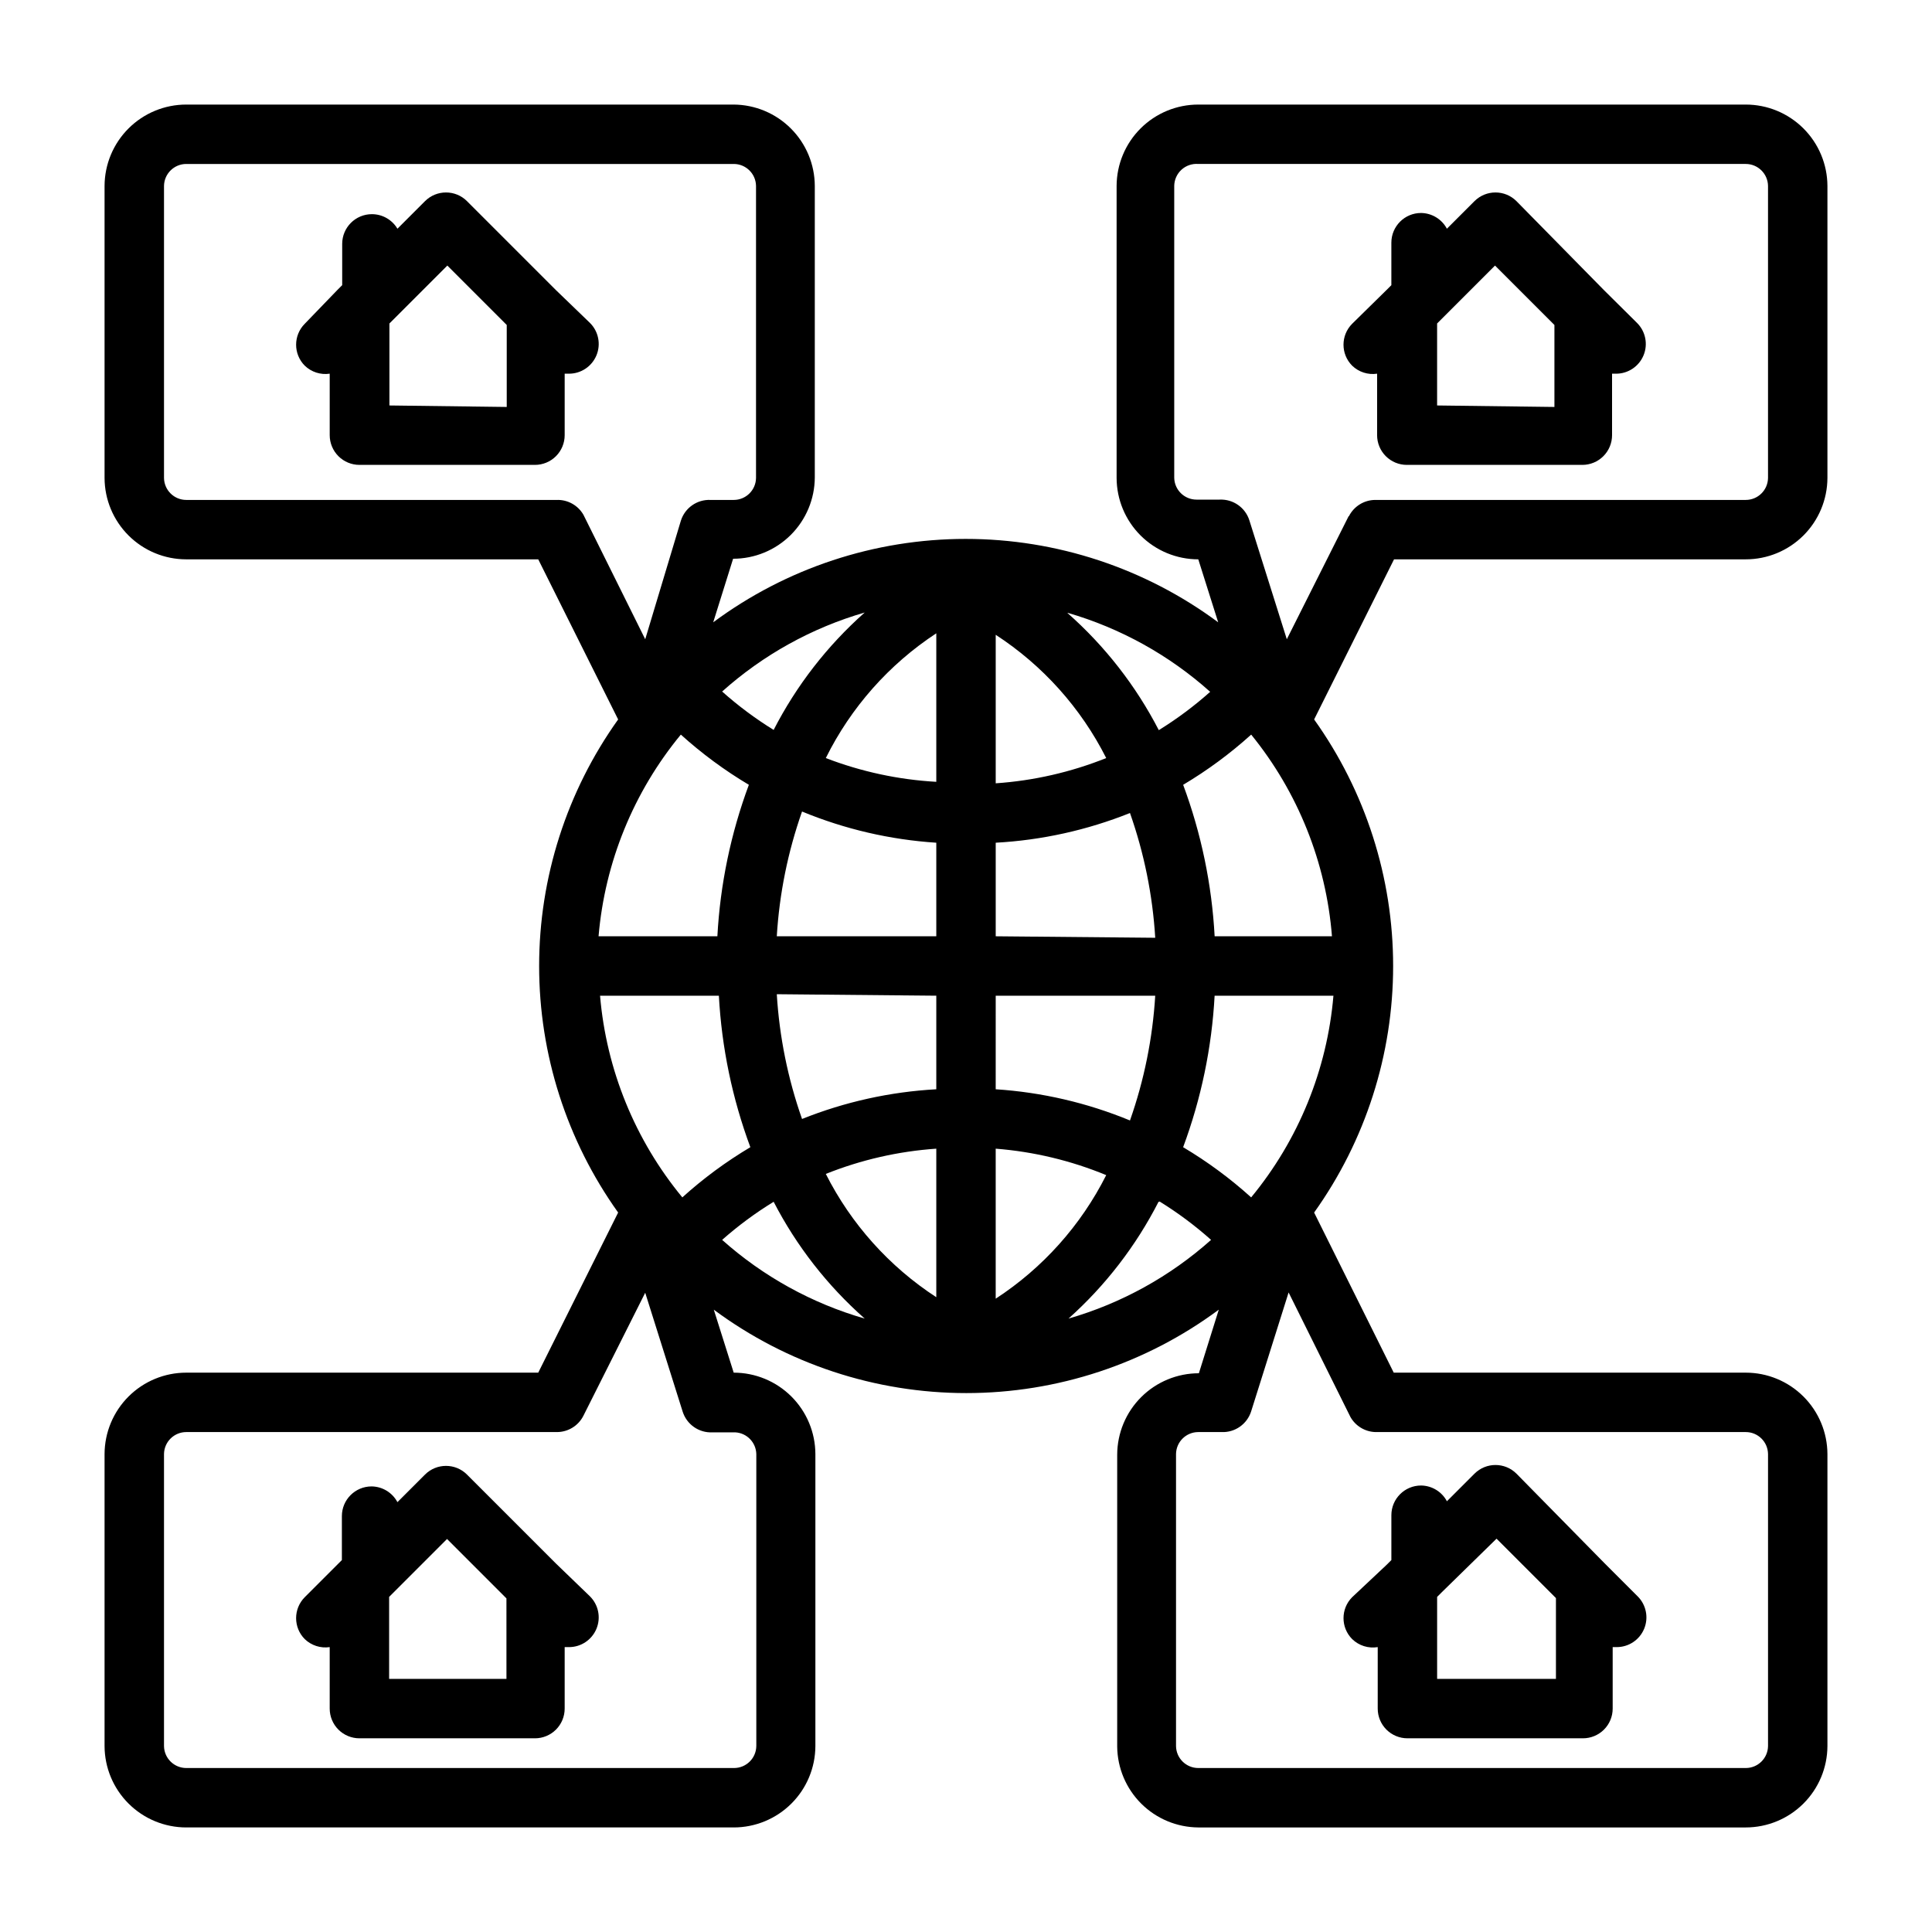
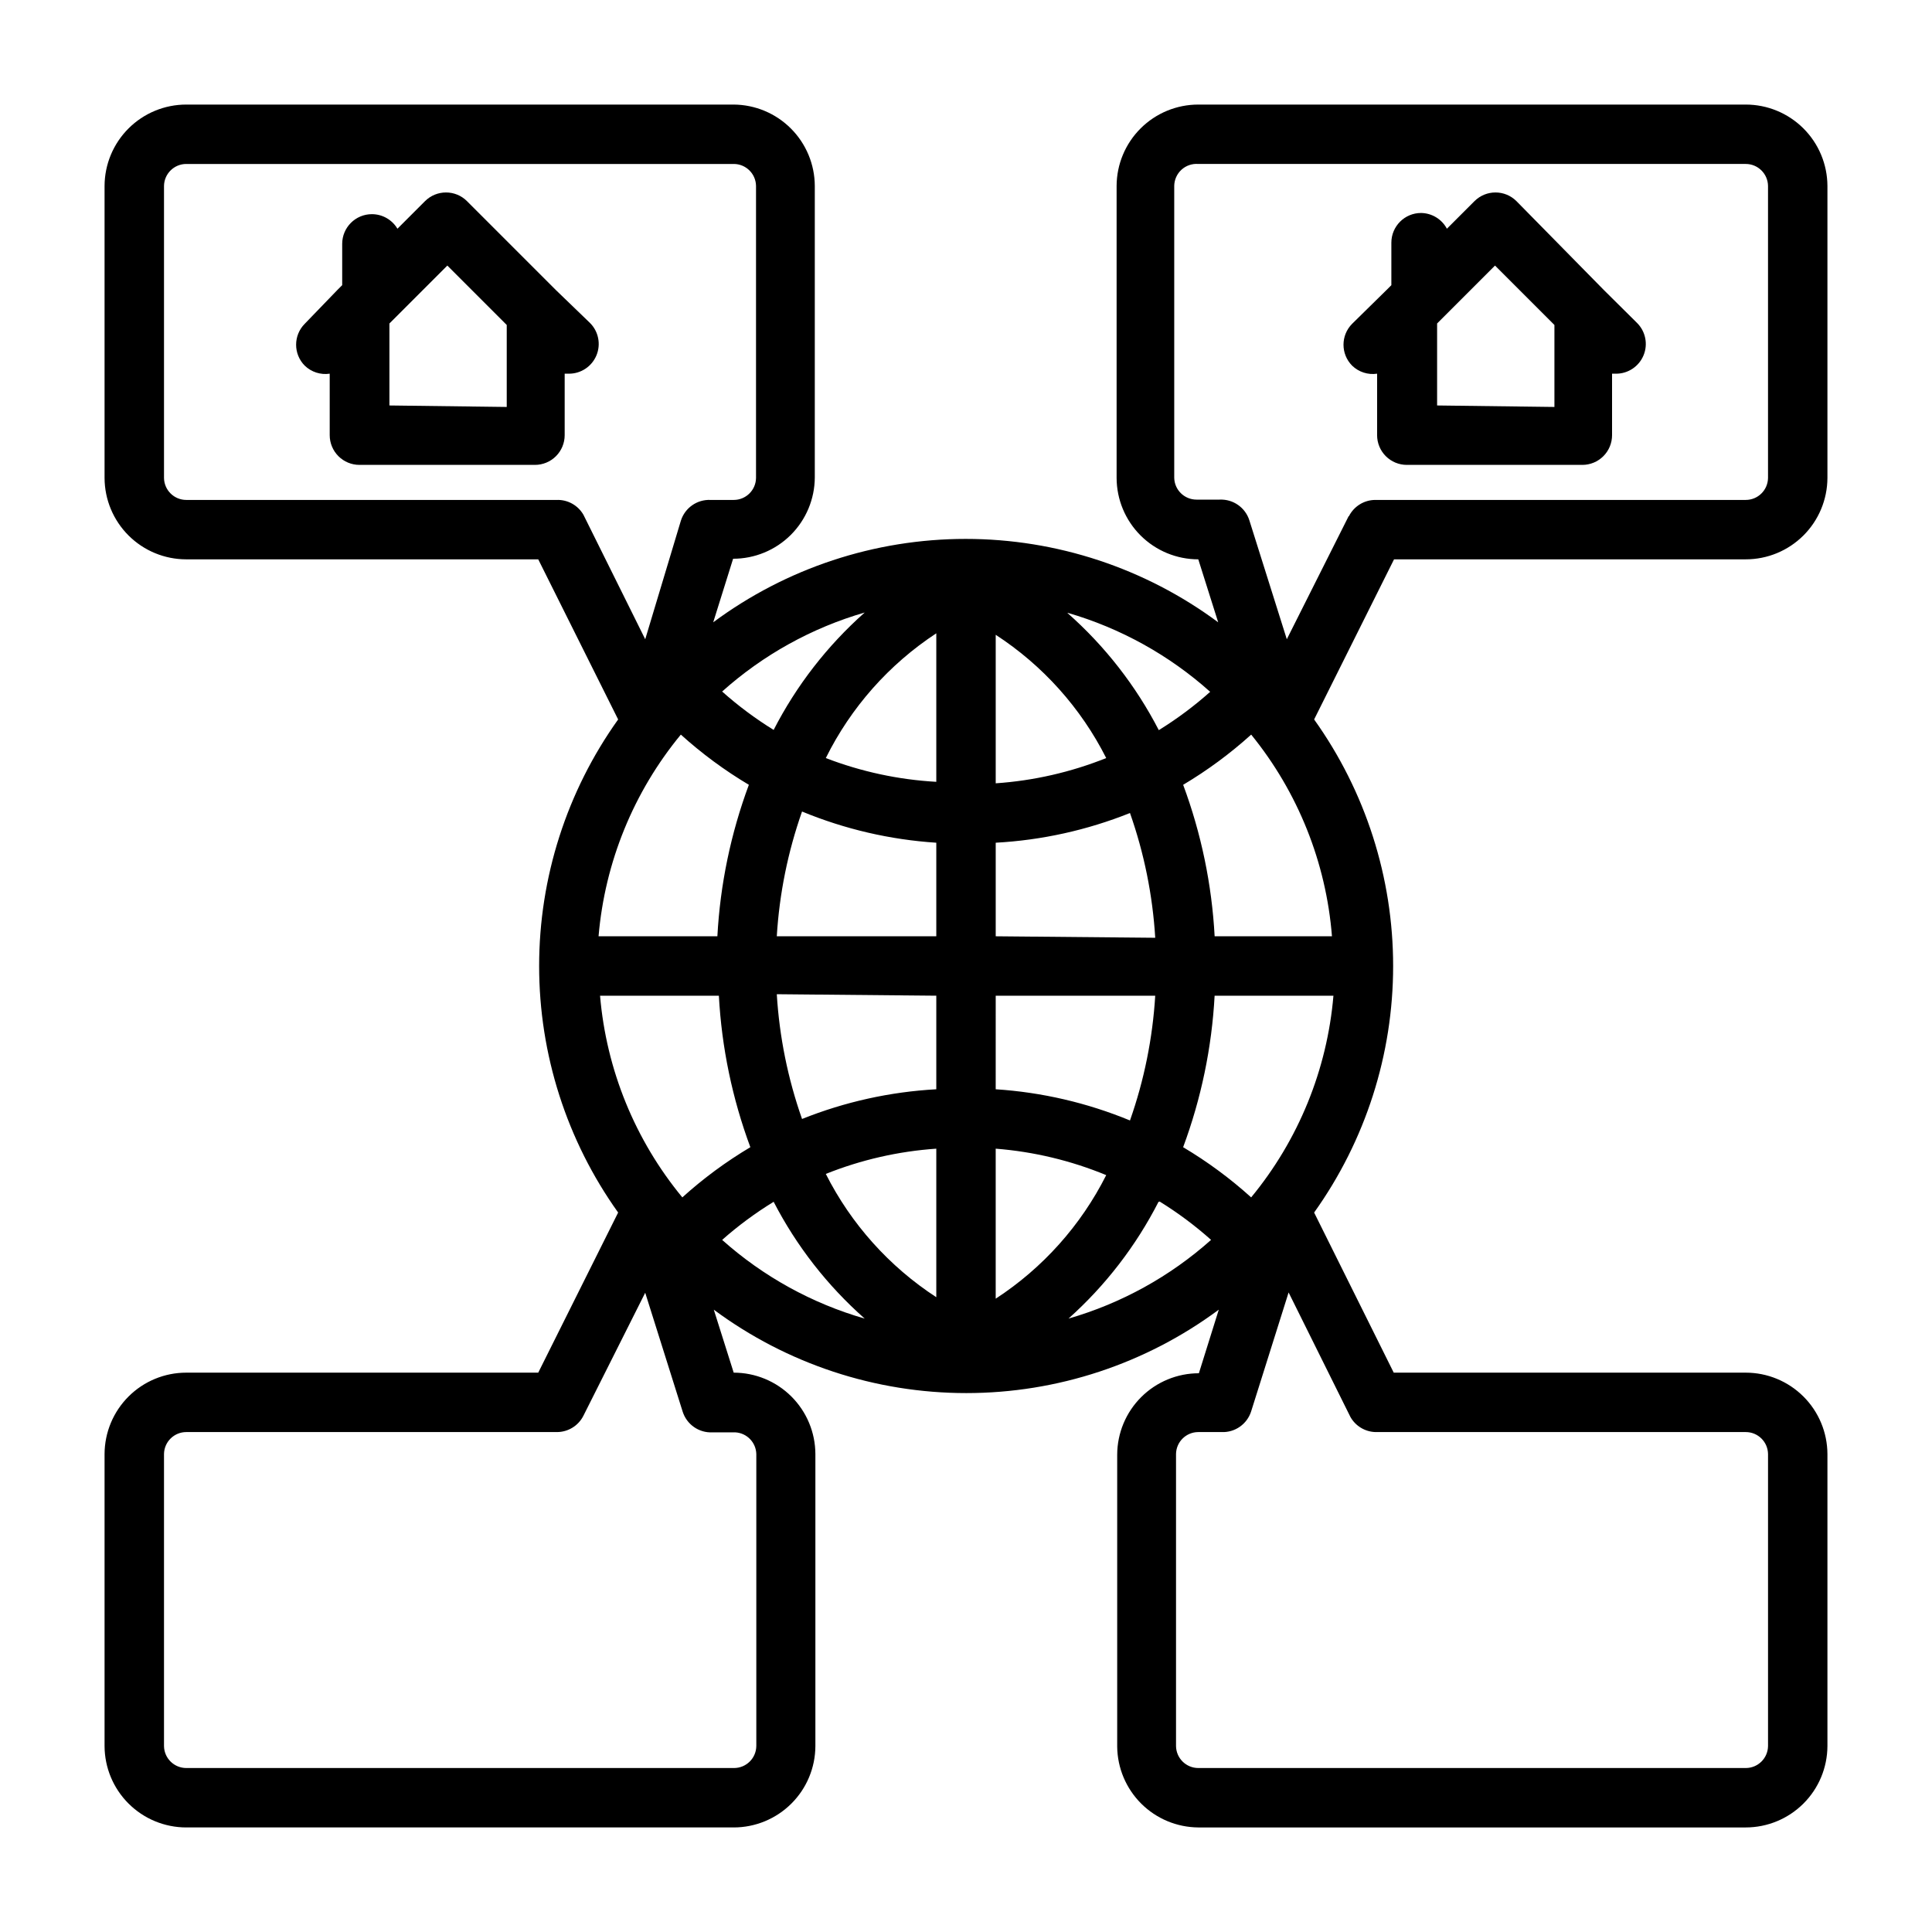
<svg xmlns="http://www.w3.org/2000/svg" fill="#000000" width="800px" height="800px" version="1.1" viewBox="144 144 512 512">
  <g>
-     <path d="m606.64 292.23c5.727 0 11.219-2.269 15.277-6.312 4.059-4.043 6.348-9.527 6.371-15.258v-77.383c-0.023-5.727-2.312-11.211-6.371-15.254-4.059-4.043-9.551-6.312-15.277-6.312h-145.08c-5.731 0-11.223 2.269-15.281 6.312-4.059 4.043-6.348 9.527-6.367 15.254v77.383c0.02 5.731 2.309 11.215 6.367 15.258s9.551 6.312 15.281 6.312l5.273 16.688c-19.355-14.352-42.816-22.102-66.914-22.102-24.094 0-47.555 7.75-66.91 22.102l5.273-16.848v0.004c5.727 0 11.223-2.269 15.281-6.312 4.055-4.043 6.348-9.531 6.367-15.258v-77.227c-0.02-5.699-2.289-11.16-6.312-15.199-4.023-4.039-9.477-6.328-15.18-6.367h-145.08c-5.731 0-11.223 2.269-15.281 6.312-4.059 4.043-6.348 9.527-6.367 15.254v77.383c0.02 5.731 2.309 11.215 6.367 15.258s9.551 6.312 15.281 6.312h93.281l21.176 42.43c-13.617 19.066-20.938 41.91-20.938 65.34 0 23.426 7.32 46.27 20.938 65.336l-21.176 42.43h-93.281c-5.731 0-11.223 2.269-15.281 6.312s-6.348 9.531-6.367 15.258v77.383c0.02 5.727 2.309 11.215 6.367 15.254 4.059 4.043 9.551 6.316 15.281 6.316h145.08c5.731 0 11.223-2.273 15.281-6.316 4.059-4.039 6.348-9.527 6.367-15.254v-77.383c-0.02-5.727-2.309-11.215-6.367-15.258s-9.551-6.312-15.281-6.312l-5.273-16.688c19.355 14.352 42.816 22.102 66.914 22.102s47.555-7.75 66.91-22.102l-5.273 16.848c-5.727 0-11.223 2.269-15.281 6.312-4.055 4.043-6.344 9.527-6.367 15.254v77.383c0.062 5.672 2.348 11.098 6.367 15.102 4.019 4.004 9.449 6.269 15.125 6.312h145.08c5.727 0 11.219-2.273 15.277-6.316 4.059-4.039 6.348-9.527 6.371-15.254v-77.383c-0.023-5.727-2.312-11.215-6.371-15.258-4.059-4.043-9.551-6.312-15.277-6.312h-93.285l-21.098-42.43c13.617-19.066 20.938-41.91 20.938-65.336 0-23.43-7.32-46.273-20.938-65.34l21.176-42.43zm-131.07 169.09c-5.555-5.019-11.594-9.477-18.027-13.301 4.789-12.887 7.602-26.422 8.344-40.148h31.488c-1.668 19.617-9.273 38.262-21.805 53.449zm-172.55-53.449h31.488c0.742 13.727 3.555 27.262 8.344 40.148-6.434 3.824-12.473 8.281-18.027 13.301-12.531-15.188-20.137-33.832-21.805-53.449zm21.41-69.195c5.555 5.019 11.594 9.477 18.027 13.305-4.789 12.883-7.602 26.418-8.344 40.145h-31.488c1.672-19.617 9.277-38.262 21.805-53.449zm67.699-26.844v39.359c-10.027-0.562-19.906-2.688-29.281-6.297 6.648-13.426 16.758-24.84 29.281-33.062zm0 55.105v25.188h-42.27c0.684-11.277 2.938-22.402 6.691-33.062 11.328 4.68 23.348 7.473 35.578 8.266zm0 40.934v24.797c-12.207 0.668-24.227 3.328-35.578 7.871-3.754-10.656-6.008-21.785-6.691-33.062zm0 40.539v39.363c-12.469-8.121-22.57-19.391-29.281-32.672 9.352-3.742 19.23-6 29.281-6.691zm15.742 39.359v-39.359h0.004c10.066 0.789 19.949 3.156 29.285 7.008-6.699 13.309-16.805 24.609-29.285 32.746zm0-55.105 0.004-24.793h42.273c-0.688 11.277-2.938 22.406-6.691 33.062-11.332-4.68-23.352-7.473-35.582-8.266zm0.004-40.539v-24.797c12.211-0.668 24.227-3.328 35.582-7.871 3.754 10.656 6.004 21.785 6.691 33.062zm0-40.539v-39.359c12.473 8.113 22.574 19.383 29.285 32.668-9.355 3.742-19.234 6-29.285 6.691zm19.051-45.184v-0.004c14.004 4.059 26.918 11.215 37.785 20.941-4.234 3.773-8.793 7.172-13.617 10.156-6.066-11.75-14.262-22.266-24.168-31.016zm-77.934 31.016v-0.004c-4.828-2.981-9.383-6.379-13.617-10.152 10.863-9.727 23.777-16.883 37.785-20.941-9.926 8.801-18.121 19.371-24.168 31.176zm0 125.01v-0.004c6.062 11.75 14.258 22.266 24.168 31.016-14-4.031-26.914-11.16-37.785-20.859 4.238-3.746 8.793-7.117 13.617-10.074zm102.34 0v-0.004c4.824 2.984 9.383 6.383 13.617 10.156-10.871 9.699-23.785 16.828-37.785 20.859 9.789-8.754 17.875-19.242 23.852-30.934zm14.562-70.301c-0.742-13.727-3.555-27.262-8.344-40.145 6.434-3.828 12.473-8.285 18.027-13.305 12.387 15.234 19.855 33.875 21.41 53.449zm-174.36-115.64h-98.164c-3.231 0-5.863-2.598-5.906-5.828v-77.383c0.043-3.227 2.676-5.824 5.906-5.824h145.08c3.231 0 5.863 2.598 5.906 5.824v77.383c-0.043 3.231-2.676 5.828-5.906 5.828h-6.141 0.004c-3.574-0.164-6.805 2.098-7.875 5.508l-9.445 31.41-16.375-32.984c-1.453-2.519-4.176-4.035-7.082-3.934zm52.898 252.85v77.383c-0.043 3.231-2.672 5.824-5.902 5.824h-145.16c-3.231 0-5.863-2.594-5.906-5.824v-77.383c0.043-3.231 2.676-5.824 5.906-5.824h98.164c2.992 0.02 5.738-1.656 7.082-4.332l16.375-32.59 9.918 31.488c1.07 3.41 4.301 5.676 7.871 5.512h6.141c3.047 0.203 5.438 2.695 5.512 5.746zm164.05-5.824h98.164c3.231 0 5.859 2.594 5.902 5.824v77.383c-0.043 3.231-2.672 5.824-5.902 5.824h-145.08c-3.231 0-5.863-2.594-5.906-5.824v-77.383c0.043-3.231 2.676-5.824 5.906-5.824h6.141c3.57 0.164 6.801-2.102 7.871-5.512l9.918-31.488 16.375 32.984c1.348 2.402 3.856 3.926 6.613 4.016zm-7.086-242.7-16.375 32.59-9.918-31.488c-1.07-3.41-4.301-5.672-7.871-5.512h-6.141c-3.231 0-5.863-2.594-5.906-5.824v-77.305c0.02-1.637 0.715-3.191 1.922-4.297 1.211-1.105 2.824-1.656 4.457-1.527h145.08c3.231 0 5.859 2.598 5.902 5.824v77.383c-0.043 3.231-2.672 5.828-5.902 5.828h-98.164c-2.965 0.008-5.672 1.68-7.008 4.328z" />
+     <path d="m606.64 292.23c5.727 0 11.219-2.269 15.277-6.312 4.059-4.043 6.348-9.527 6.371-15.258v-77.383c-0.023-5.727-2.312-11.211-6.371-15.254-4.059-4.043-9.551-6.312-15.277-6.312h-145.08c-5.731 0-11.223 2.269-15.281 6.312-4.059 4.043-6.348 9.527-6.367 15.254v77.383c0.02 5.731 2.309 11.215 6.367 15.258s9.551 6.312 15.281 6.312l5.273 16.688c-19.355-14.352-42.816-22.102-66.914-22.102-24.094 0-47.555 7.75-66.91 22.102l5.273-16.848v0.004c5.727 0 11.223-2.269 15.281-6.312 4.055-4.043 6.348-9.531 6.367-15.258v-77.227c-0.02-5.699-2.289-11.16-6.312-15.199-4.023-4.039-9.477-6.328-15.18-6.367h-145.08c-5.731 0-11.223 2.269-15.281 6.312-4.059 4.043-6.348 9.527-6.367 15.254v77.383c0.02 5.731 2.309 11.215 6.367 15.258s9.551 6.312 15.281 6.312h93.281l21.176 42.43c-13.617 19.066-20.938 41.91-20.938 65.34 0 23.426 7.32 46.27 20.938 65.336l-21.176 42.43h-93.281c-5.731 0-11.223 2.269-15.281 6.312s-6.348 9.531-6.367 15.258v77.383c0.02 5.727 2.309 11.215 6.367 15.254 4.059 4.043 9.551 6.316 15.281 6.316h145.08c5.731 0 11.223-2.273 15.281-6.316 4.059-4.039 6.348-9.527 6.367-15.254v-77.383c-0.02-5.727-2.309-11.215-6.367-15.258s-9.551-6.312-15.281-6.312l-5.273-16.688c19.355 14.352 42.816 22.102 66.914 22.102s47.555-7.75 66.91-22.102l-5.273 16.848c-5.727 0-11.223 2.269-15.281 6.312-4.055 4.043-6.344 9.527-6.367 15.254v77.383c0.062 5.672 2.348 11.098 6.367 15.102 4.019 4.004 9.449 6.269 15.125 6.312h145.08c5.727 0 11.219-2.273 15.277-6.316 4.059-4.039 6.348-9.527 6.371-15.254v-77.383c-0.023-5.727-2.312-11.215-6.371-15.258-4.059-4.043-9.551-6.312-15.277-6.312h-93.285l-21.098-42.43c13.617-19.066 20.938-41.91 20.938-65.336 0-23.43-7.32-46.273-20.938-65.34l21.176-42.43zm-131.07 169.09c-5.555-5.019-11.594-9.477-18.027-13.301 4.789-12.887 7.602-26.422 8.344-40.148h31.488c-1.668 19.617-9.273 38.262-21.805 53.449zm-172.55-53.449h31.488c0.742 13.727 3.555 27.262 8.344 40.148-6.434 3.824-12.473 8.281-18.027 13.301-12.531-15.188-20.137-33.832-21.805-53.449zm21.41-69.195c5.555 5.019 11.594 9.477 18.027 13.305-4.789 12.883-7.602 26.418-8.344 40.145h-31.488c1.672-19.617 9.277-38.262 21.805-53.449zm67.699-26.844v39.359c-10.027-0.562-19.906-2.688-29.281-6.297 6.648-13.426 16.758-24.84 29.281-33.062zm0 55.105v25.188h-42.27c0.684-11.277 2.938-22.402 6.691-33.062 11.328 4.68 23.348 7.473 35.578 8.266zm0 40.934v24.797c-12.207 0.668-24.227 3.328-35.578 7.871-3.754-10.656-6.008-21.785-6.691-33.062zm0 40.539v39.363c-12.469-8.121-22.57-19.391-29.281-32.672 9.352-3.742 19.23-6 29.281-6.691zm15.742 39.359v-39.359h0.004c10.066 0.789 19.949 3.156 29.285 7.008-6.699 13.309-16.805 24.609-29.285 32.746zm0-55.105 0.004-24.793h42.273c-0.688 11.277-2.938 22.406-6.691 33.062-11.332-4.68-23.352-7.473-35.582-8.266zm0.004-40.539v-24.797c12.211-0.668 24.227-3.328 35.582-7.871 3.754 10.656 6.004 21.785 6.691 33.062zm0-40.539v-39.359c12.473 8.113 22.574 19.383 29.285 32.668-9.355 3.742-19.234 6-29.285 6.691zm19.051-45.184v-0.004c14.004 4.059 26.918 11.215 37.785 20.941-4.234 3.773-8.793 7.172-13.617 10.156-6.066-11.75-14.262-22.266-24.168-31.016zm-77.934 31.016v-0.004c-4.828-2.981-9.383-6.379-13.617-10.152 10.863-9.727 23.777-16.883 37.785-20.941-9.926 8.801-18.121 19.371-24.168 31.176zm0 125.01c6.062 11.75 14.258 22.266 24.168 31.016-14-4.031-26.914-11.16-37.785-20.859 4.238-3.746 8.793-7.117 13.617-10.074zm102.34 0v-0.004c4.824 2.984 9.383 6.383 13.617 10.156-10.871 9.699-23.785 16.828-37.785 20.859 9.789-8.754 17.875-19.242 23.852-30.934zm14.562-70.301c-0.742-13.727-3.555-27.262-8.344-40.145 6.434-3.828 12.473-8.285 18.027-13.305 12.387 15.234 19.855 33.875 21.41 53.449zm-174.36-115.64h-98.164c-3.231 0-5.863-2.598-5.906-5.828v-77.383c0.043-3.227 2.676-5.824 5.906-5.824h145.08c3.231 0 5.863 2.598 5.906 5.824v77.383c-0.043 3.231-2.676 5.828-5.906 5.828h-6.141 0.004c-3.574-0.164-6.805 2.098-7.875 5.508l-9.445 31.41-16.375-32.984c-1.453-2.519-4.176-4.035-7.082-3.934zm52.898 252.85v77.383c-0.043 3.231-2.672 5.824-5.902 5.824h-145.16c-3.231 0-5.863-2.594-5.906-5.824v-77.383c0.043-3.231 2.676-5.824 5.906-5.824h98.164c2.992 0.02 5.738-1.656 7.082-4.332l16.375-32.59 9.918 31.488c1.07 3.41 4.301 5.676 7.871 5.512h6.141c3.047 0.203 5.438 2.695 5.512 5.746zm164.05-5.824h98.164c3.231 0 5.859 2.594 5.902 5.824v77.383c-0.043 3.231-2.672 5.824-5.902 5.824h-145.08c-3.231 0-5.863-2.594-5.906-5.824v-77.383c0.043-3.231 2.676-5.824 5.906-5.824h6.141c3.57 0.164 6.801-2.102 7.871-5.512l9.918-31.488 16.375 32.984c1.348 2.402 3.856 3.926 6.613 4.016zm-7.086-242.7-16.375 32.59-9.918-31.488c-1.07-3.41-4.301-5.672-7.871-5.512h-6.141c-3.231 0-5.863-2.594-5.906-5.824v-77.305c0.02-1.637 0.715-3.191 1.922-4.297 1.211-1.105 2.824-1.656 4.457-1.527h145.08c3.231 0 5.859 2.598 5.902 5.824v77.383c-0.043 3.231-2.672 5.828-5.902 5.828h-98.164c-2.965 0.008-5.672 1.68-7.008 4.328z" />
    <path d="m569.09 220.91-23.223-23.617c-3.07-3.051-8.027-3.051-11.102 0l-7.32 7.32c-1.348-2.535-3.973-4.133-6.848-4.172-4.348 0-7.871 3.527-7.871 7.875v11.254l-1.258 1.258-9.133 8.977c-3.055 3.07-3.055 8.031 0 11.102 1.754 1.695 4.195 2.481 6.613 2.125v16.297-0.004c0 2.09 0.828 4.09 2.305 5.566 1.477 1.477 3.477 2.309 5.566 2.309h46.523c2.086 0 4.09-0.832 5.566-2.309 1.477-1.477 2.305-3.477 2.305-5.566v-16.293h1.023c3.199 0.02 6.09-1.902 7.316-4.856 1.227-2.953 0.543-6.356-1.727-8.605zm-44.242 30.543v-21.727l15.348-15.348 15.742 15.742v21.727z" />
    <path d="m291.36 220.91-23.617-23.617h0.004c-3.07-3.051-8.031-3.051-11.102 0l-7.32 7.32c-1.418-2.391-3.992-3.856-6.769-3.856-4.348 0-7.871 3.523-7.871 7.871v10.941l-1.258 1.258-8.664 8.977c-3.051 3.07-3.051 8.031 0 11.102 1.758 1.695 4.199 2.481 6.613 2.125v16.297-0.004c0 2.09 0.832 4.09 2.305 5.566 1.477 1.477 3.481 2.309 5.566 2.309h46.527c2.086 0 4.09-0.832 5.566-2.309 1.473-1.477 2.305-3.477 2.305-5.566v-16.293h1.102c3.199 0.02 6.09-1.902 7.316-4.856 1.227-2.953 0.543-6.356-1.727-8.605zm-44.16 30.543v-21.727l15.348-15.348 15.742 15.742v21.727z" />
-     <path d="m509.11 580.5v16.297c0 2.086 0.828 4.09 2.305 5.566 1.477 1.473 3.481 2.305 5.566 2.305h46.523c2.09 0 4.09-0.832 5.566-2.305 1.477-1.477 2.305-3.481 2.305-5.566v-16.297h1.023c3.199 0.02 6.09-1.898 7.316-4.852 1.227-2.957 0.543-6.356-1.727-8.609l-8.895-8.895-23.223-23.617c-3.07-3.051-8.027-3.051-11.102 0l-7.32 7.32c-1.348-2.535-3.973-4.137-6.848-4.172-4.348 0-7.871 3.523-7.871 7.871v11.887l-1.258 1.258-9.133 8.582c-3.055 3.07-3.055 8.031 0 11.102 1.789 1.742 4.301 2.531 6.769 2.125zm31.488-28.734 15.742 15.742v21.414h-31.488v-21.727l1.258-1.258z" />
-     <path d="m291.36 558.38-23.617-23.617h0.004c-3.07-3.051-8.031-3.051-11.102 0l-7.32 7.32v0.004c-1.352-2.539-3.977-4.137-6.848-4.172-4.348 0-7.875 3.523-7.875 7.871v11.648l-9.84 9.84c-3.051 3.07-3.051 8.031 0 11.102 1.758 1.695 4.199 2.481 6.613 2.125v16.297c0 2.086 0.832 4.09 2.305 5.566 1.477 1.473 3.481 2.305 5.566 2.305h46.527c2.086 0 4.09-0.832 5.566-2.305 1.473-1.477 2.305-3.481 2.305-5.566v-16.297h1.102c3.199 0.02 6.09-1.898 7.316-4.852 1.227-2.957 0.543-6.356-1.727-8.609zm-44.238 30.543v-21.727l15.348-15.348 15.742 15.742 0.004 21.332z" />
  </g>
</svg>